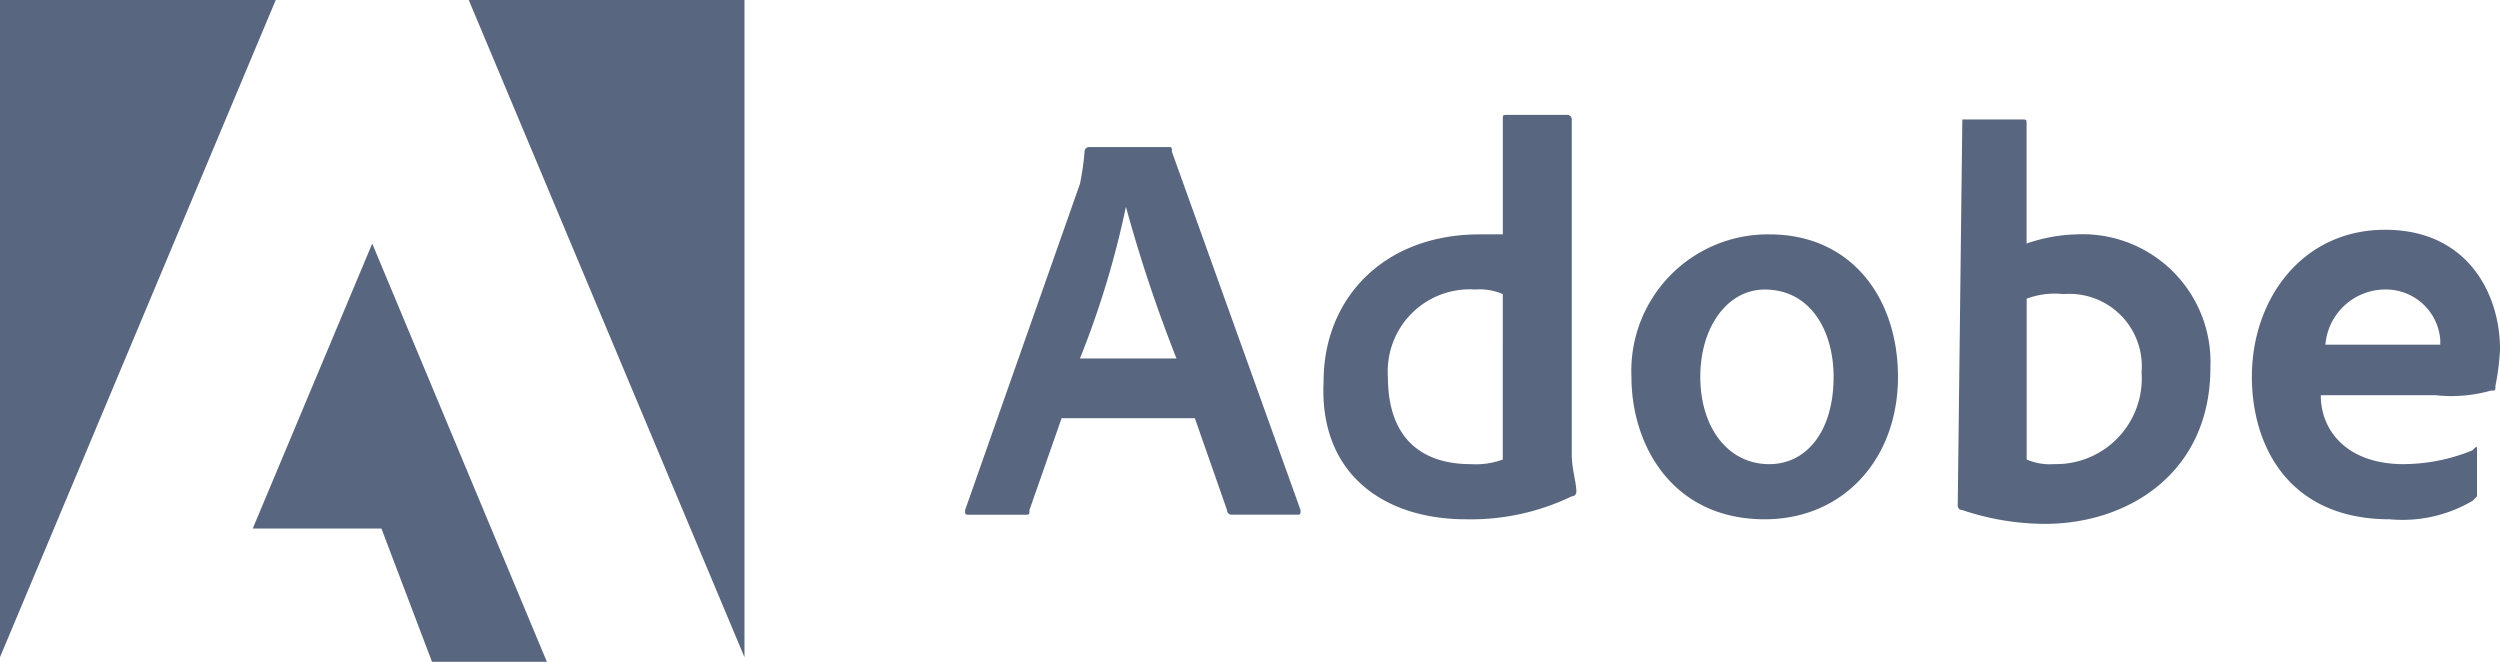
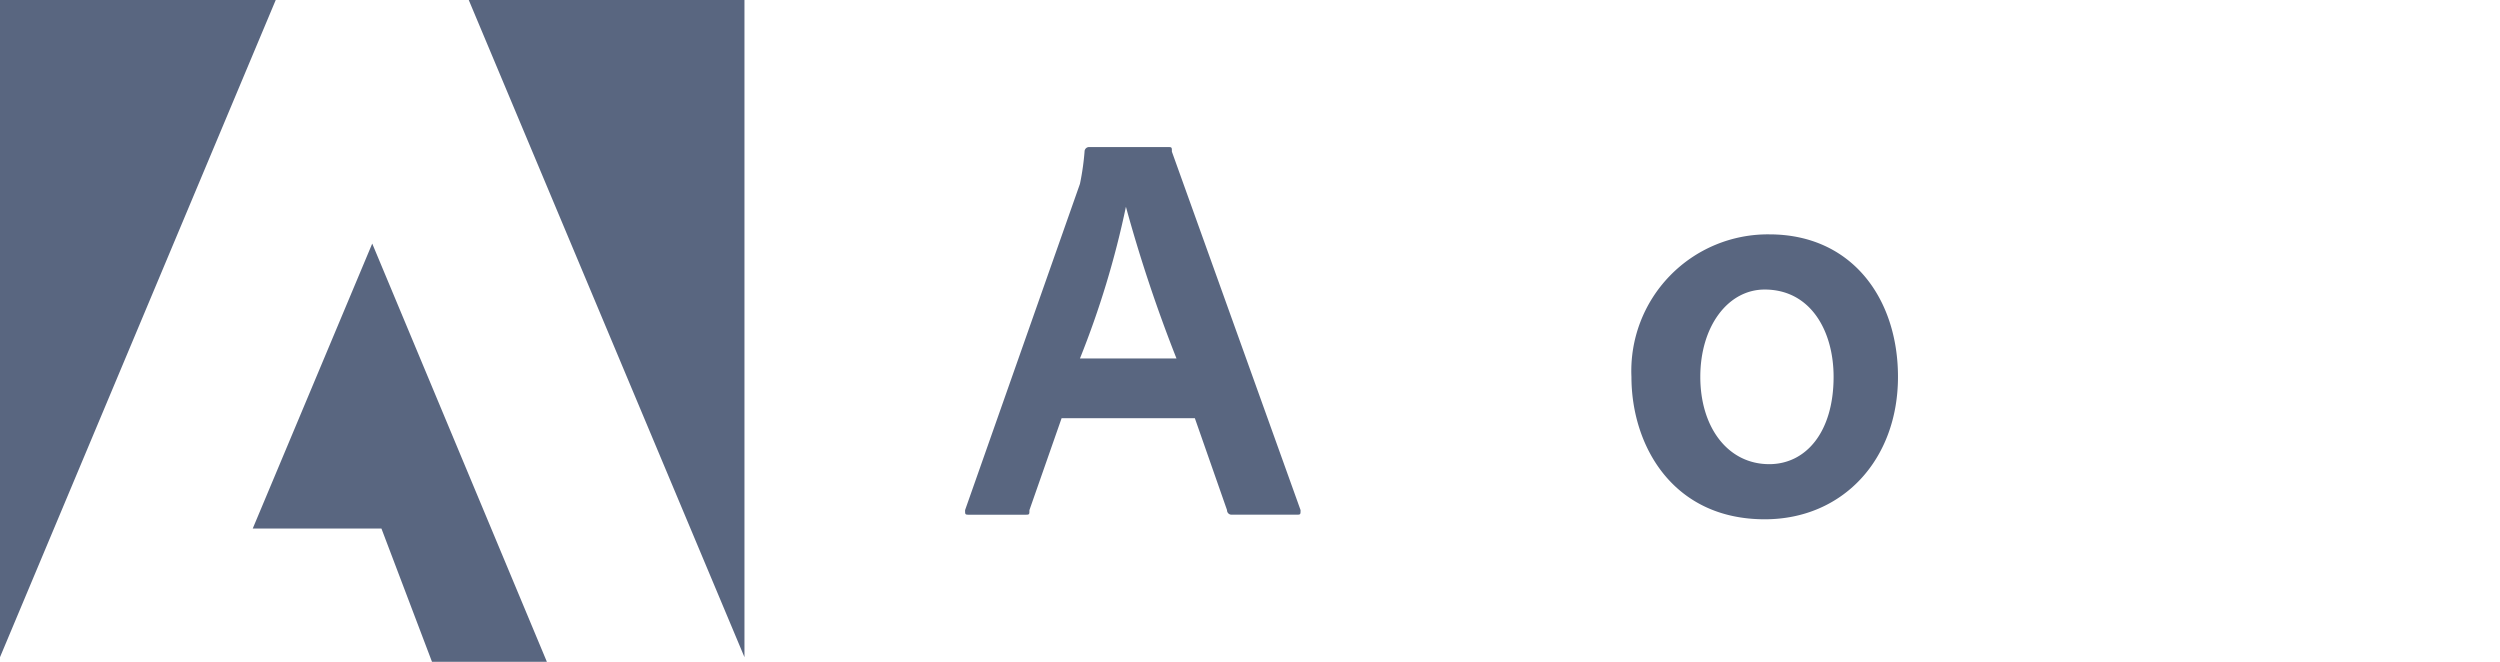
<svg xmlns="http://www.w3.org/2000/svg" id="adobe" width="130" height="34.412" viewBox="0 0 130 34.412">
  <g id="Gruppe_4683" data-name="Gruppe 4683">
    <path id="Pfad_44479" data-name="Pfad 44479" d="M14.338,0H0V34.173Z" fill="#596680" />
    <path id="Pfad_44480" data-name="Pfad 44480" d="M38.063,0H52.4V34.173Z" transform="translate(-13.688)" fill="#596680" />
    <path id="Pfad_44481" data-name="Pfad 44481" d="M26.737,19.778l9.081,21.746H29.844l-2.629-6.93H20.524Z" transform="translate(-7.381 -7.112)" fill="#596680" />
  </g>
  <g id="Gruppe_4684" data-name="Gruppe 4684" transform="translate(50.184 5.974)">
    <path id="Pfad_44482" data-name="Pfad 44482" d="M90.312,26.04l1.673,4.779a.234.234,0,0,0,.239.239H95.57c.239,0,.239,0,.239-.239L89.118,12.18c0-.239,0-.239-.239-.239H84.816a.234.234,0,0,0-.239.239,13.475,13.475,0,0,1-.239,1.673L78.364,30.82c0,.239,0,.239.239.239h2.868c.239,0,.239,0,.239-.239l1.673-4.779Zm-5.974-3.107a47.109,47.109,0,0,0,2.39-7.886h0a76.239,76.239,0,0,0,2.629,7.886Z" transform="translate(-78.364 -10.268)" fill="#596680" />
-     <path id="Pfad_44483" data-name="Pfad 44483" d="M114.872,30.358a12.065,12.065,0,0,0,5.5-1.195.234.234,0,0,0,.239-.239c0-.478-.239-1.195-.239-1.912V9.568a.234.234,0,0,0-.239-.239h-3.107c-.239,0-.239,0-.239.239v5.974h-1.195c-5.018,0-8.125,3.346-8.125,7.647C107.225,27.969,110.57,30.358,114.872,30.358Zm1.912-3.107a4.067,4.067,0,0,1-1.673.239c-2.39,0-4.3-1.195-4.3-4.54a4.264,4.264,0,0,1,4.54-4.54,3.031,3.031,0,0,1,1.434.239Z" transform="translate(-88.824 -9.329)" fill="#596680" />
    <path id="Pfad_44484" data-name="Pfad 44484" d="M139.642,19.031a7.1,7.1,0,0,0-7.169,7.408c0,3.585,2.151,7.408,6.93,7.408,4.063,0,6.93-3.107,6.93-7.408C146.333,22.377,143.943,19.031,139.642,19.031ZM139.4,21.9c2.39,0,3.585,2.151,3.585,4.54,0,2.868-1.434,4.54-3.346,4.54-2.151,0-3.585-1.912-3.585-4.54S137.491,21.9,139.4,21.9Z" transform="translate(-97.822 -12.818)" fill="#596680" />
-     <path id="Pfad_44485" data-name="Pfad 44485" d="M159.206,9.7h0l-.239,20.074a.234.234,0,0,0,.239.239,13.532,13.532,0,0,0,4.3.717c4.3,0,8.6-2.629,8.6-8.125a6.648,6.648,0,0,0-6.93-6.93,8.591,8.591,0,0,0-2.629.478V9.941c0-.239,0-.239-.239-.239Zm9.32,13.143a4.455,4.455,0,0,1-4.54,4.779,3.031,3.031,0,0,1-1.434-.239V19.022a4.108,4.108,0,0,1,1.912-.239A3.765,3.765,0,0,1,168.526,22.846Z" transform="translate(-107.349 -9.463)" fill="#596680" />
-     <path id="Pfad_44486" data-name="Pfad 44486" d="M192.408,27.261a7.5,7.5,0,0,0,2.868-.239c.239,0,.239,0,.239-.239a12.866,12.866,0,0,0,.239-1.912c0-2.868-1.673-6.213-5.974-6.213s-6.93,3.585-6.93,7.647c0,3.585,1.912,7.408,7.169,7.408a7.185,7.185,0,0,0,4.3-.956l.239-.239v-2.39c0-.239,0-.239-.239,0a9.589,9.589,0,0,1-3.585.717c-2.868,0-4.3-1.673-4.3-3.585h5.974Zm-5.735-2.629a3.129,3.129,0,0,1,3.107-2.868,2.833,2.833,0,0,1,2.868,2.629v.239h-5.974Z" transform="translate(-115.937 -12.684)" fill="#596680" />
  </g>
</svg>